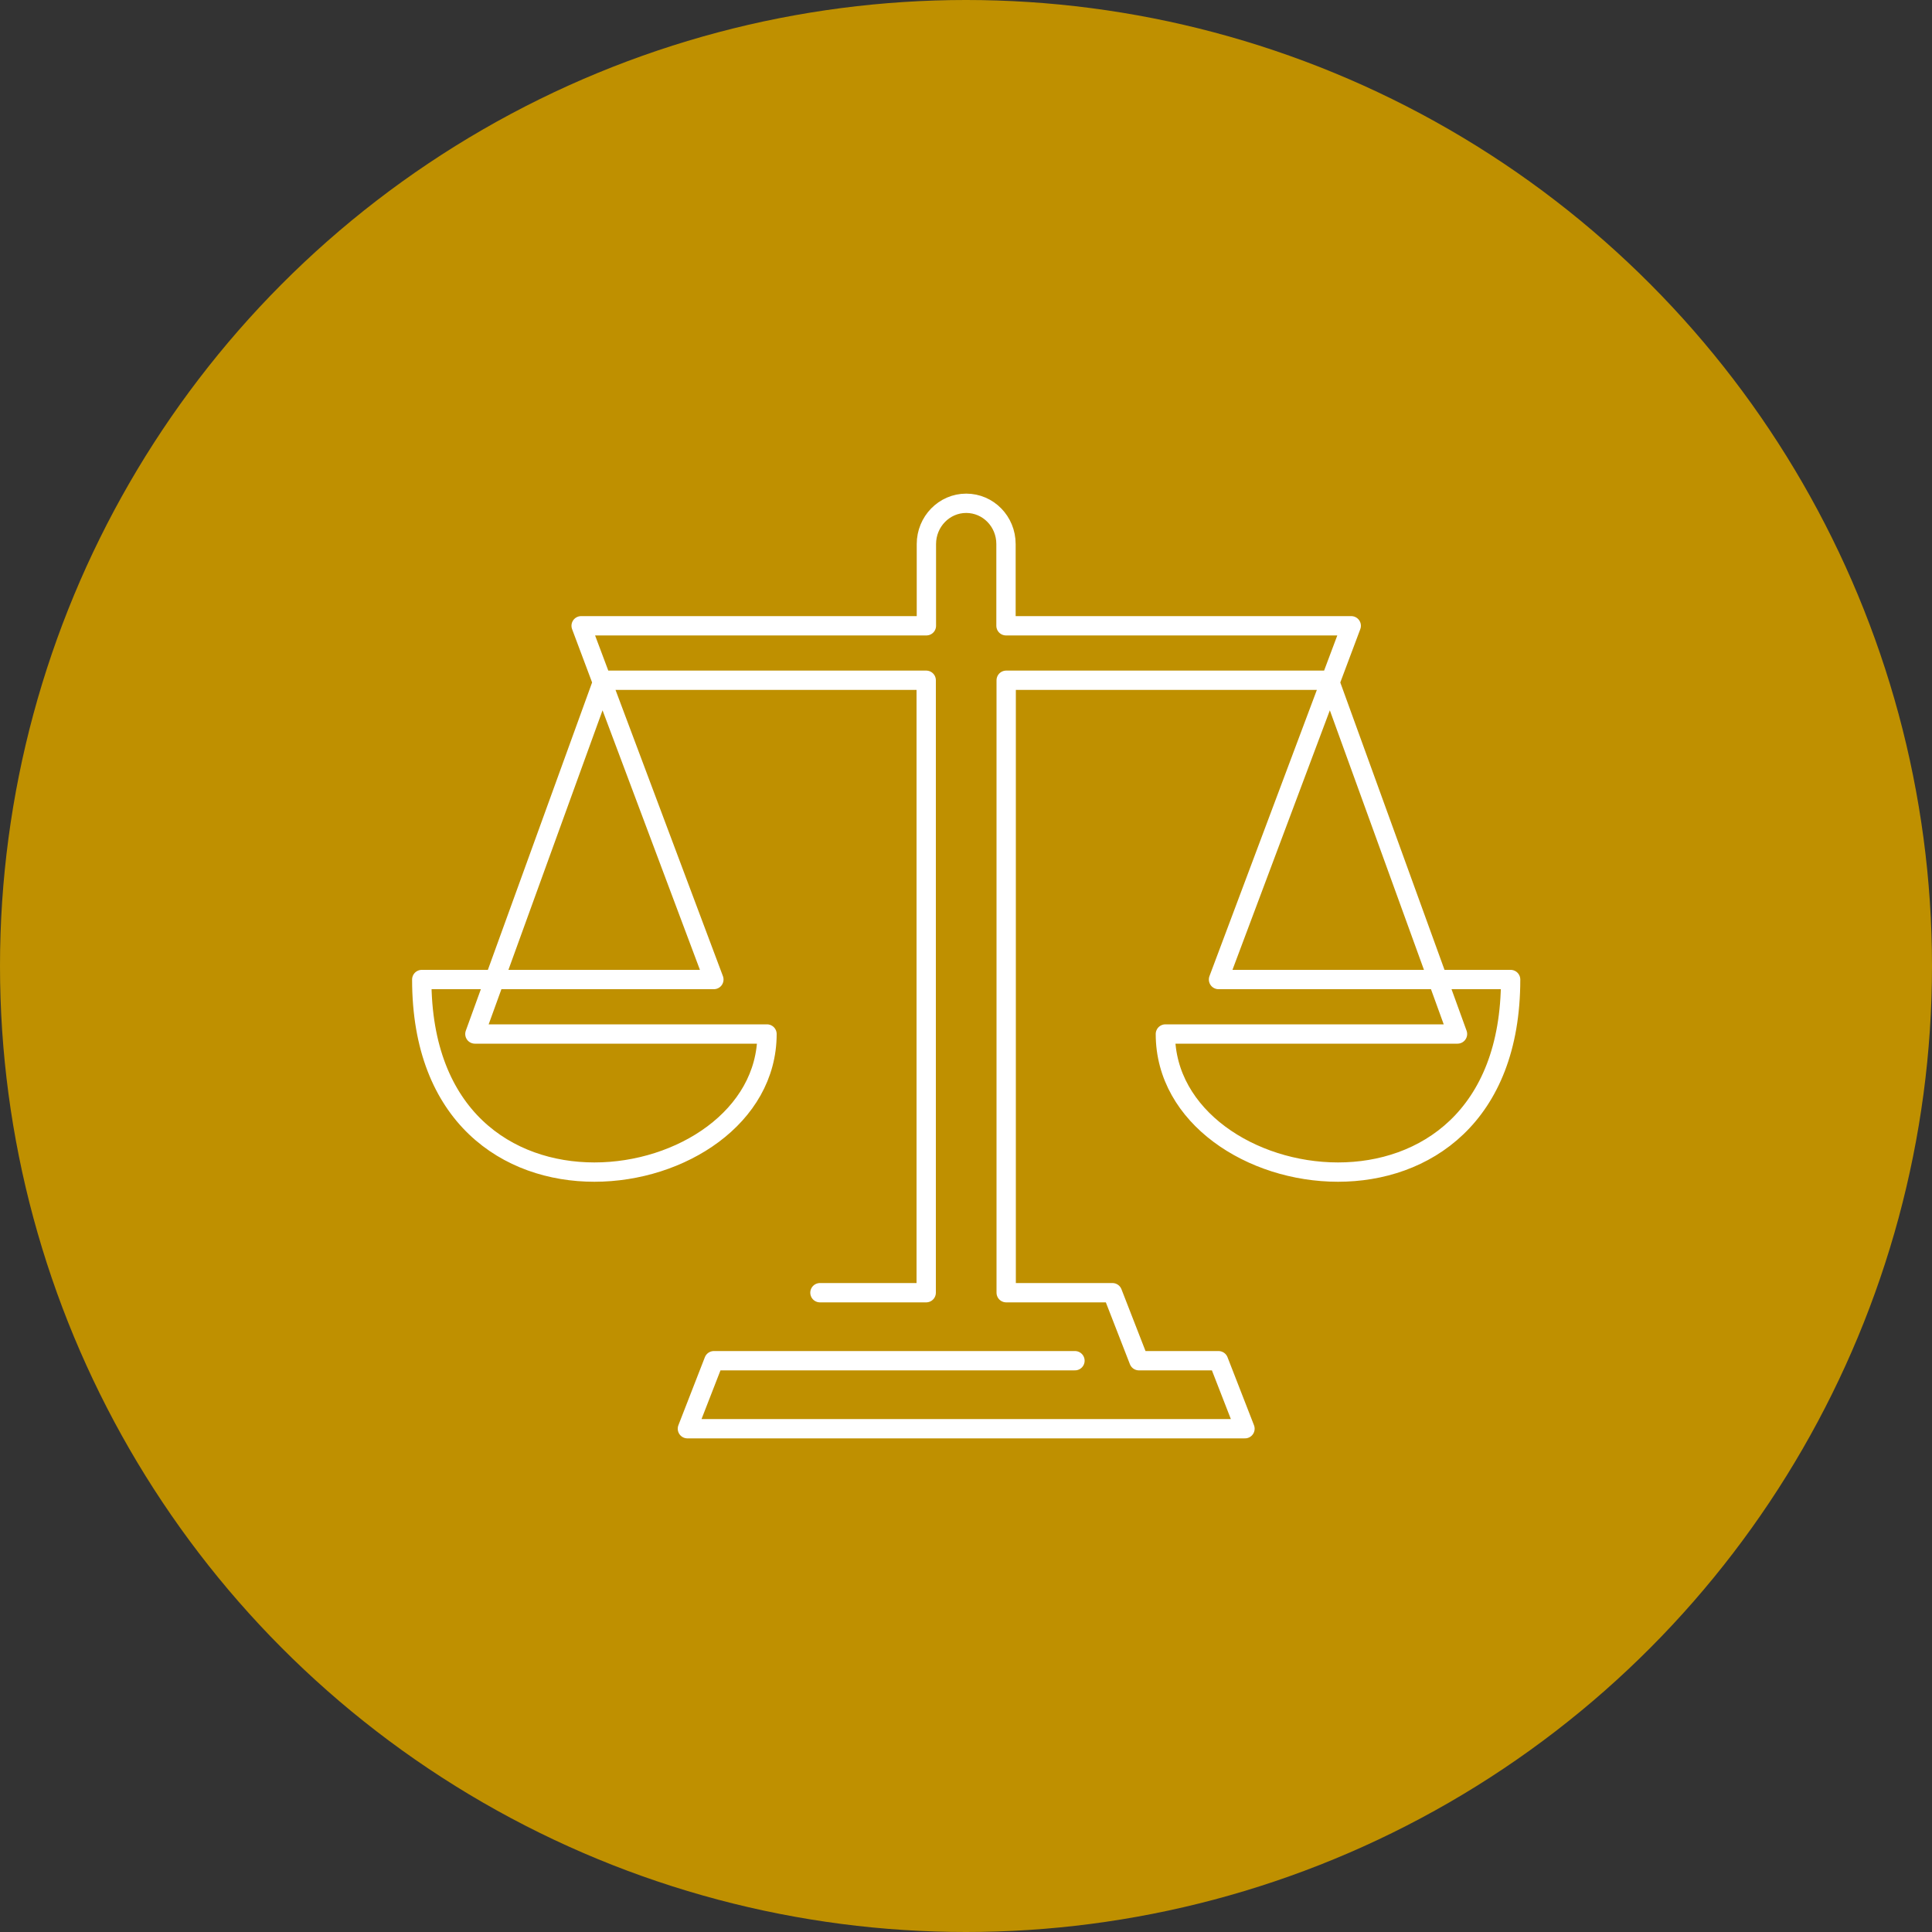
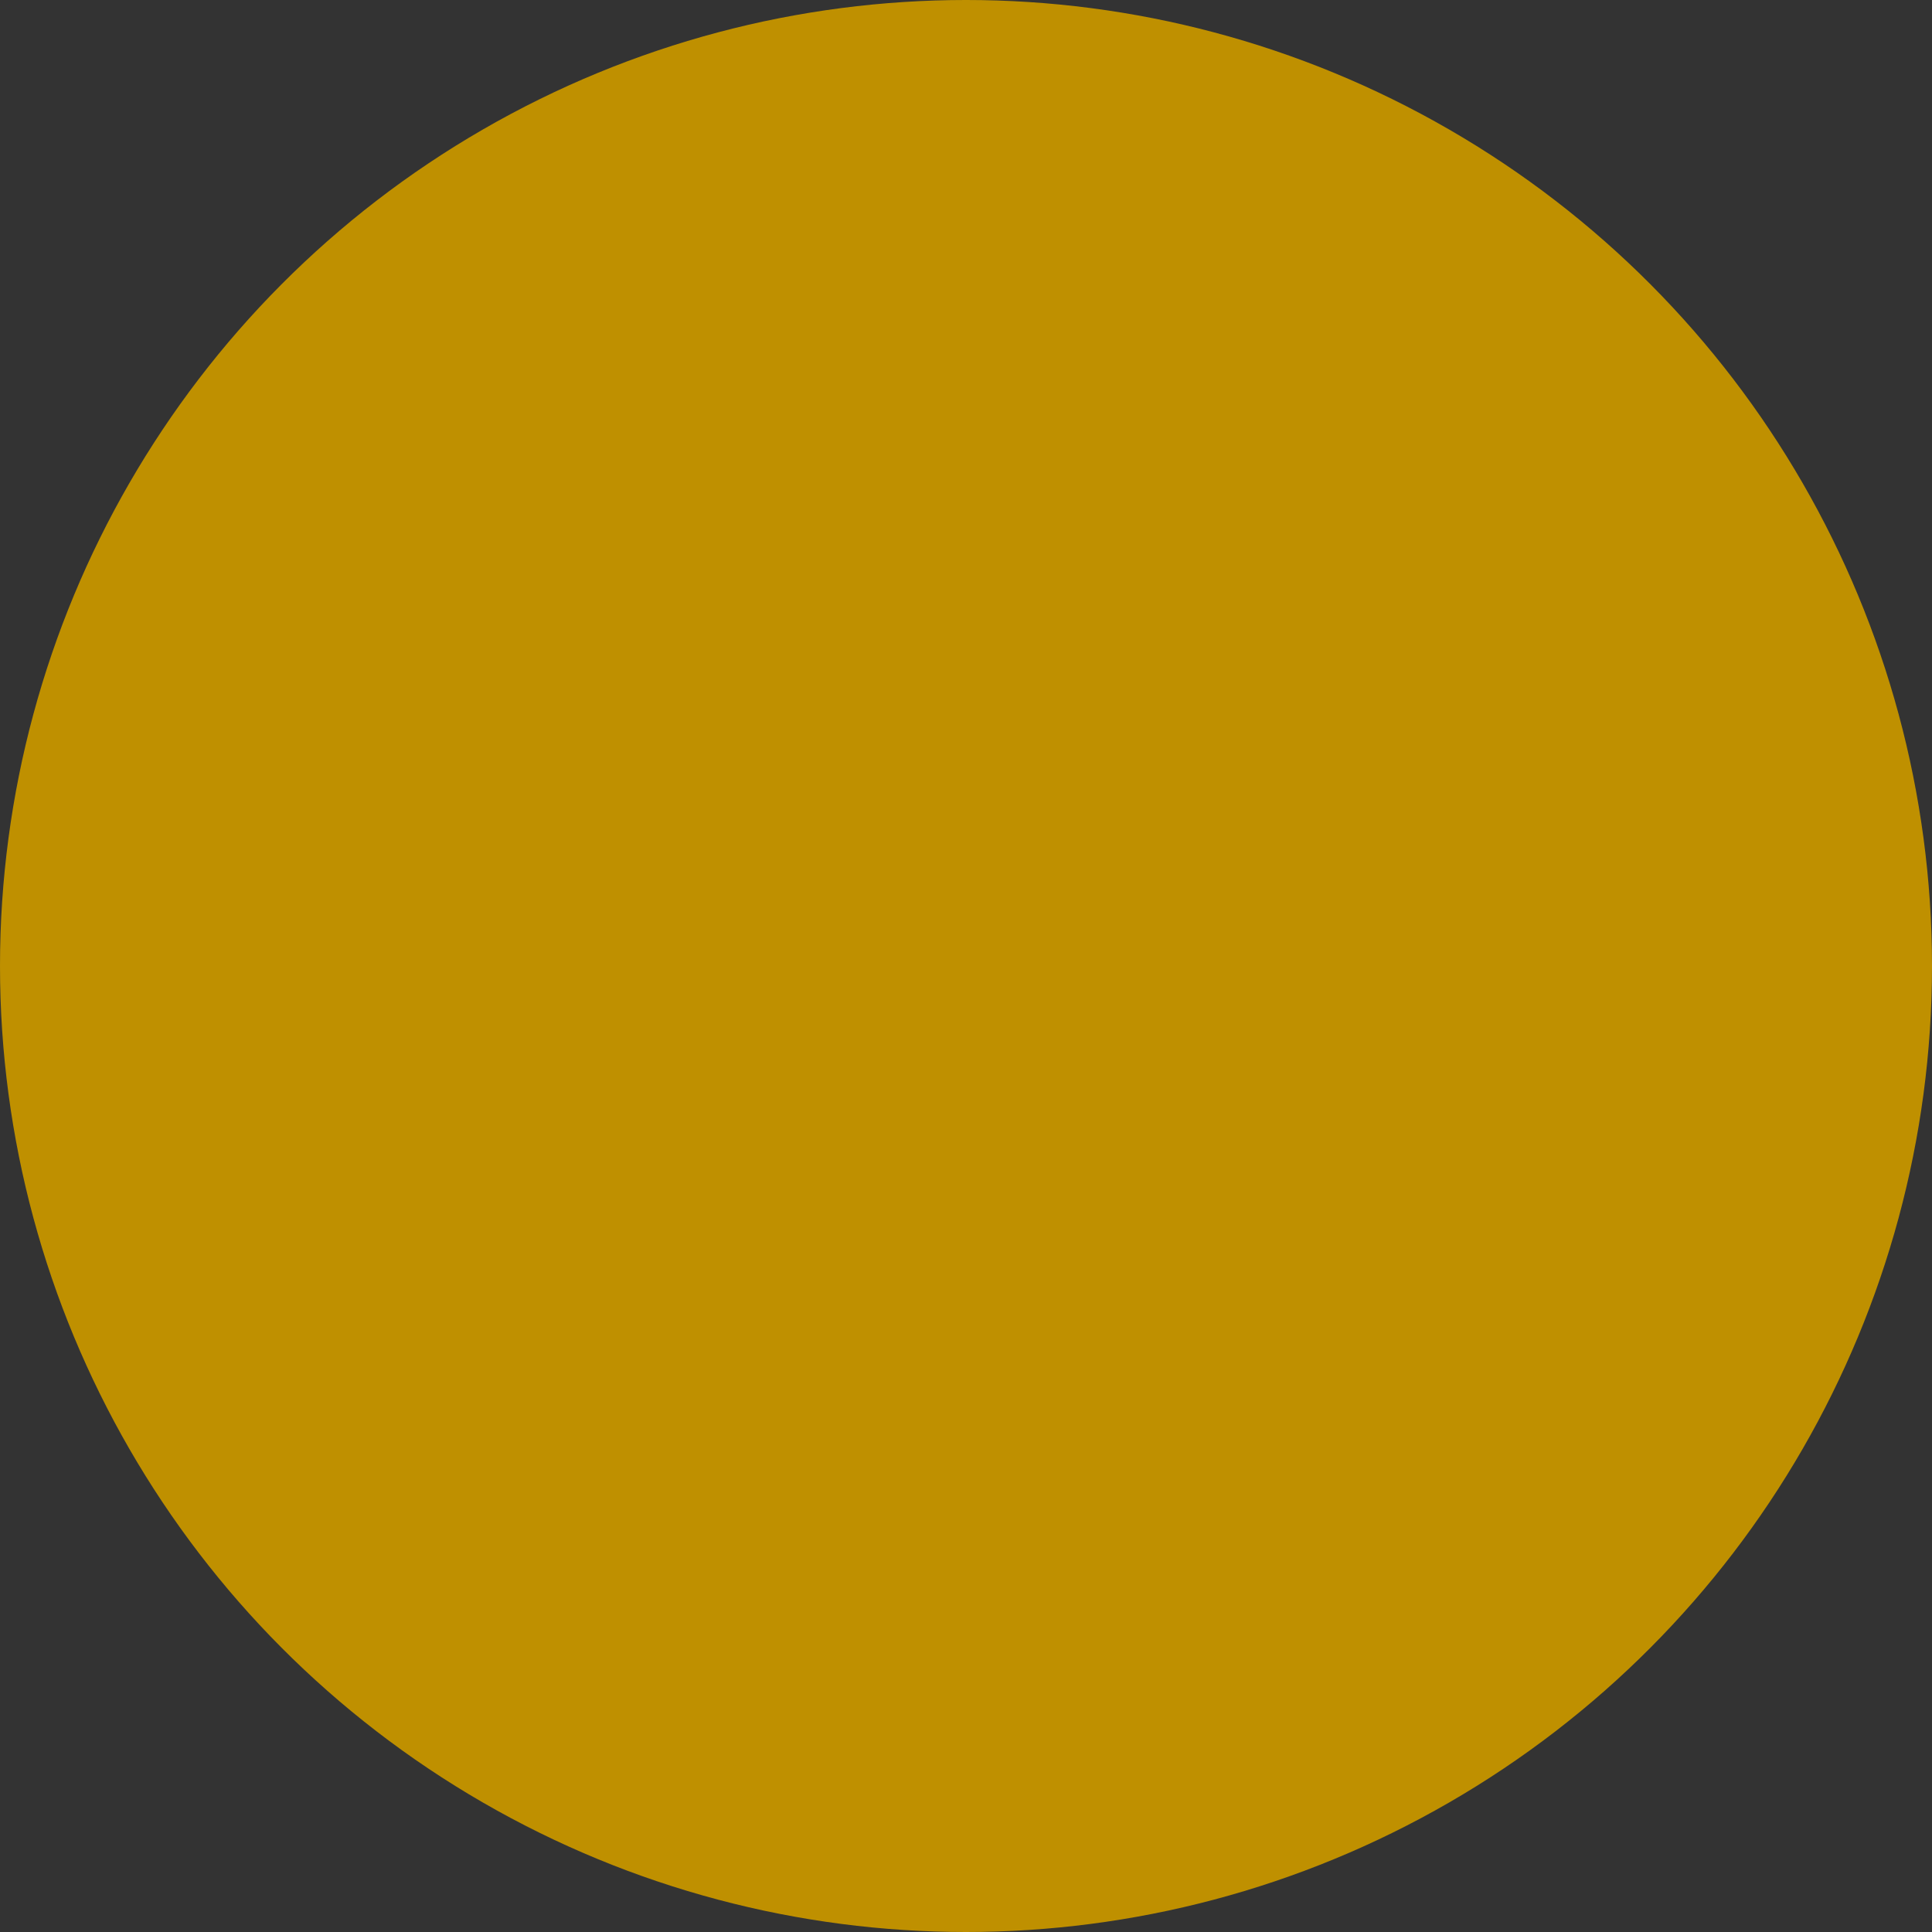
<svg xmlns="http://www.w3.org/2000/svg" id="Layer_1" data-name="Layer 1" viewBox="0 0 100 100">
  <rect x="0" y="0" width="100" height="100" fill="#333333" stroke="none" />
  <defs>
    <style> .cls-1 { fill: none; stroke: #fff; stroke-linecap: round; stroke-linejoin: round; } .cls-2 { fill: #bf9000; } </style>
  </defs>
  <circle class="cls-2" cx="50" cy="50" r="50" />
-   <path class="cls-1" d="M55.64,70.43h-18.69l-1.37,3.52h28.86l-1.37-3.52h-4.12l-1.37-3.52h-5.5v-31.7h16.72l6.64,18.31h-15.12c0,8.59,17.87,11.41,17.87-2.82h-15.12l6.87-18.31h-17.87v-4.23c0-1.17-.92-2.11-2.06-2.11s-2.06.95-2.06,2.11v4.23h-17.87l6.87,18.31h-15.12c0,14.23,17.87,11.41,17.87,2.82h-15.12l6.64-18.31h16.72v31.7h-5.5" />
</svg>